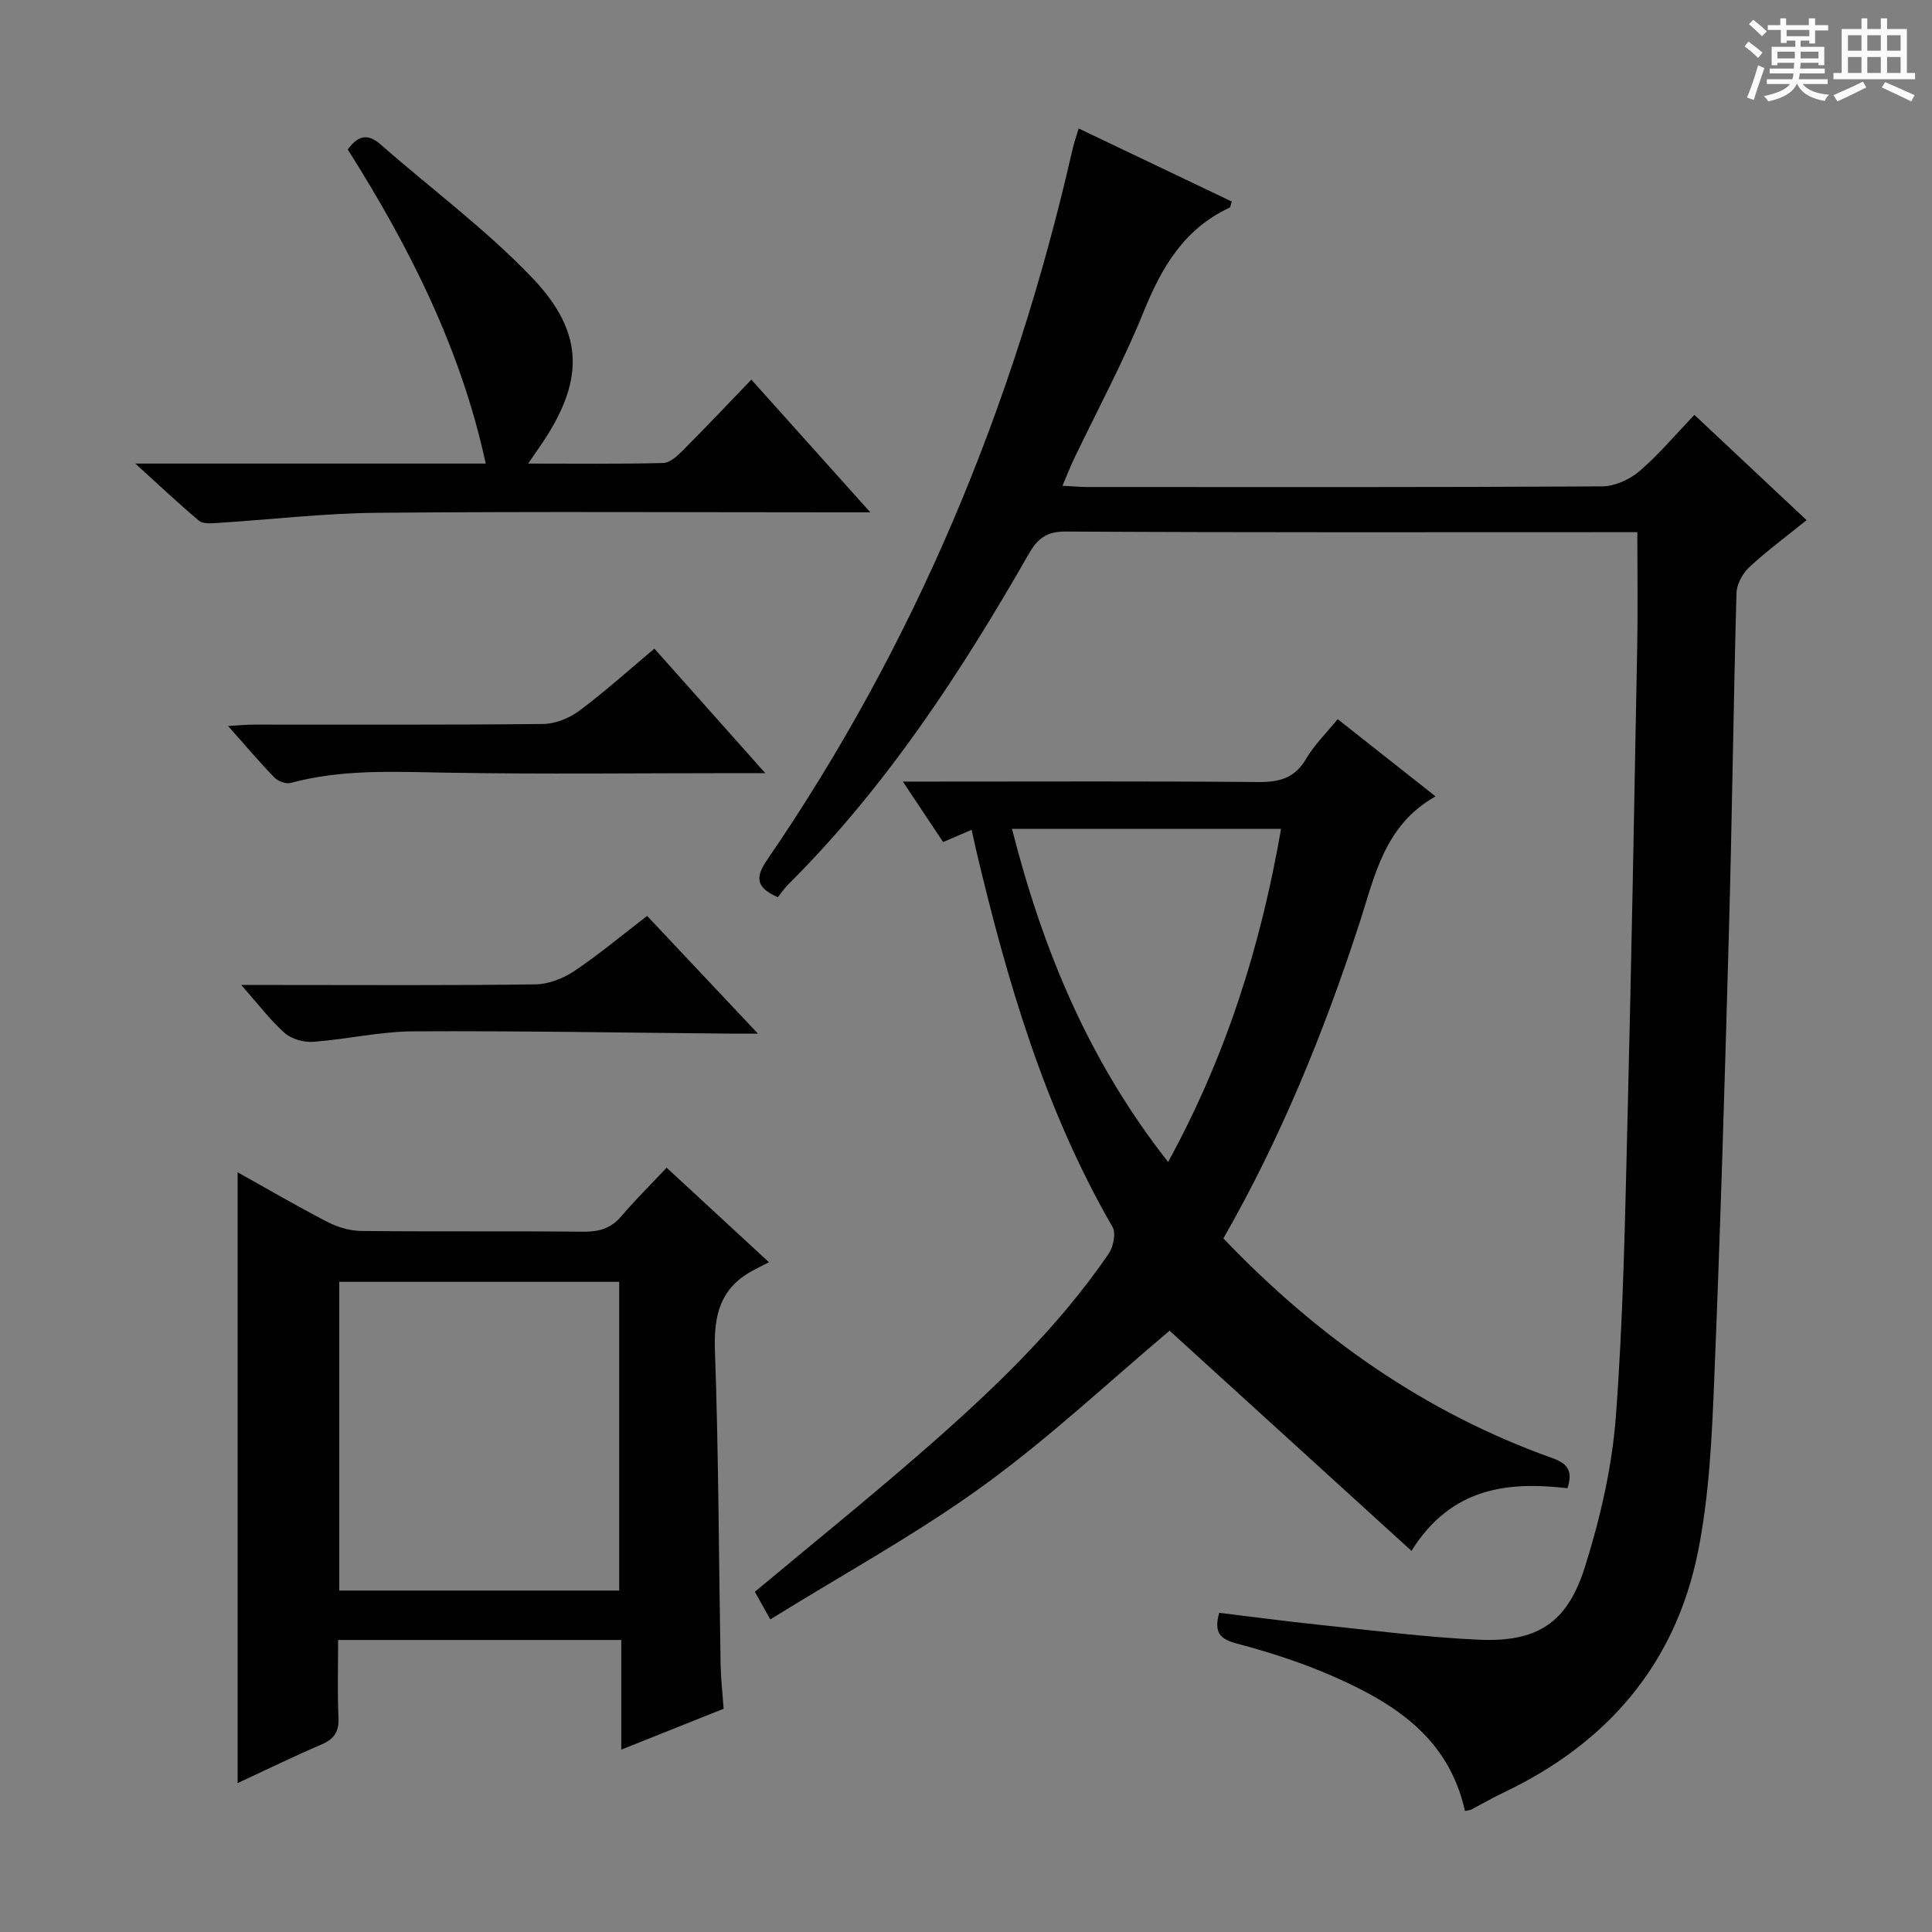
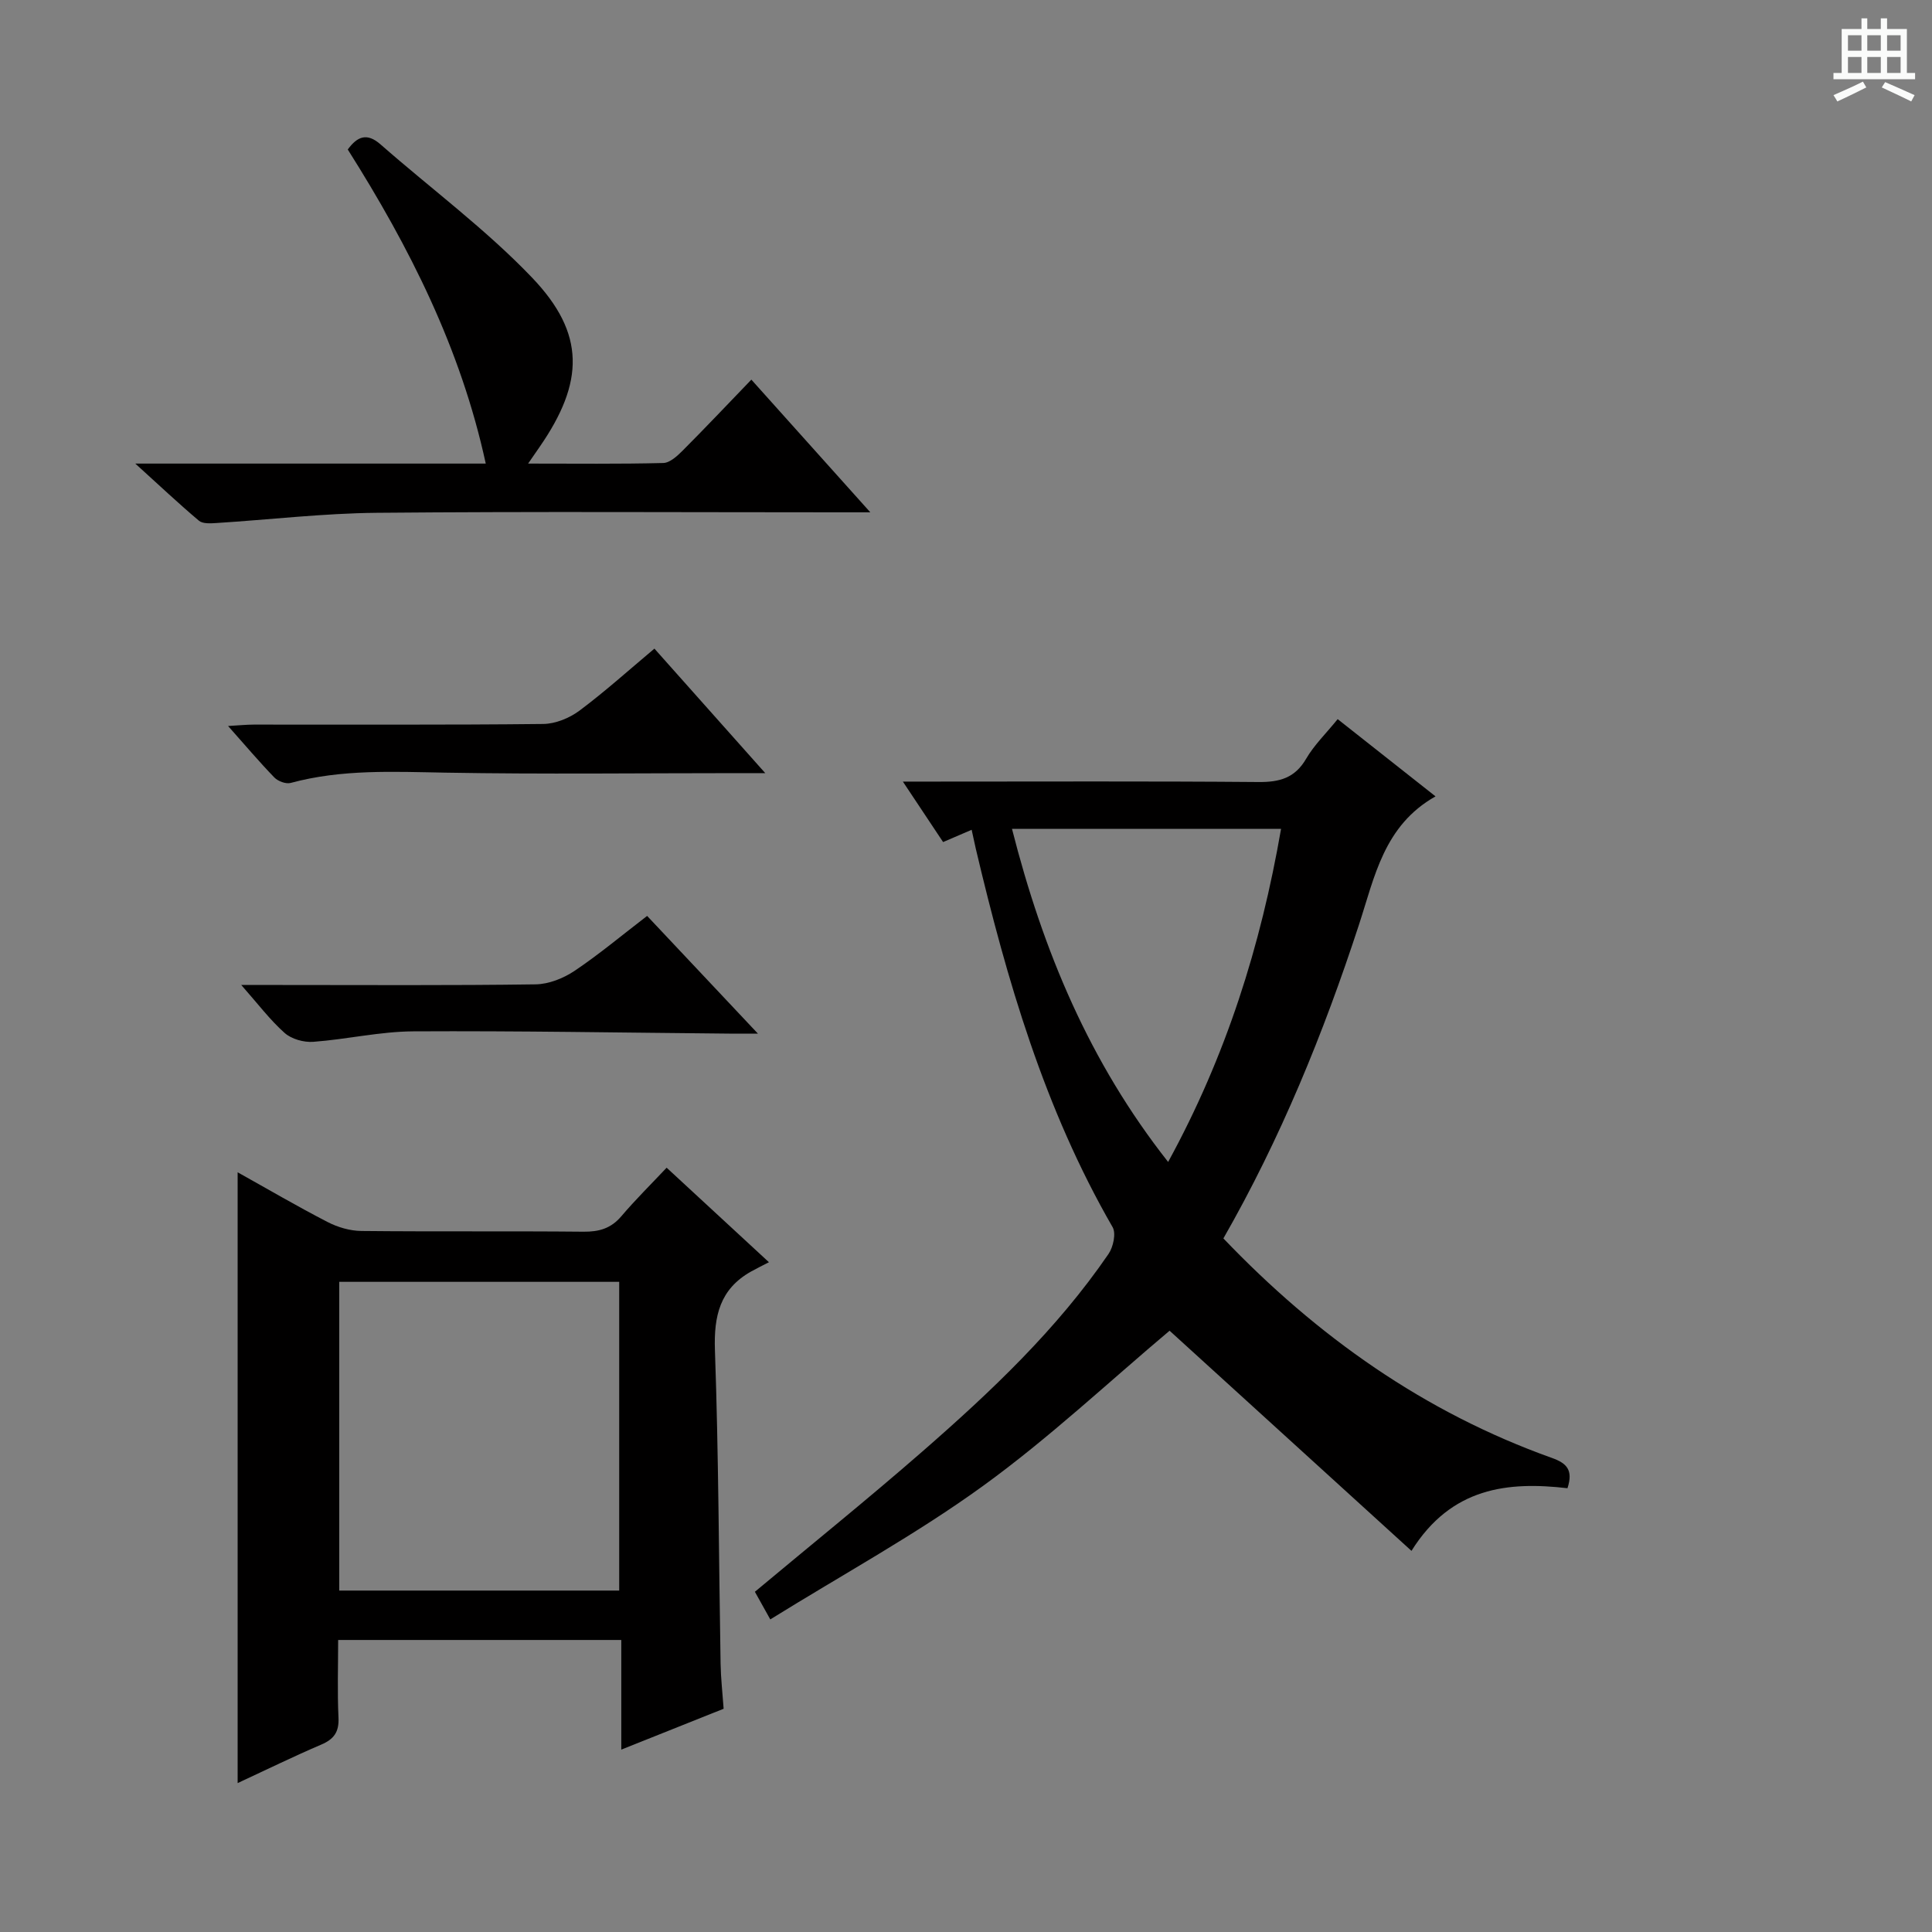
<svg xmlns="http://www.w3.org/2000/svg" enable-background="new 0 0 400 400" viewBox="0 0 400 400">
  <rect x="0" y="0" width="400" height="400" fill="#808080" stroke="none" />
-   <path d="m361.2 9.6.8-1c.9.7 1.9 1.4 2.9 2.3l-.9 1.1c-1-1-2-1.8-2.8-2.4zm.5 10.6c.9-2.1 1.6-4.3 2.3-6.7.4.2.8.4 1.3.6-.7 2.1-1.5 4.3-2.2 6.6zm.4-15.2.9-.9c1 .8 2 1.6 2.8 2.4l-1 1c-.9-.9-1.8-1.7-2.7-2.5zm12.5-1.2h1.2v1.4h2.7v1.1h-2.7v2.7h-1.2v-.6h-1.8v1.3h4.9v3.8h-1.2v-.5h-3.7c0 .4-.1.9-.1 1.2h5.1v1h-5.2c0 .5-.1.9-.2 1.2h6v1h-5.2c1.1 1.3 2.9 2 5.5 2.2-.4.4-.7.8-.9 1.3-2.9-.5-4.8-1.6-5.7-3.5h-.1c-.8 1.7-2.7 2.9-5.9 3.6-.2-.4-.6-.8-.9-1.1 2.8-.6 4.6-1.4 5.4-2.5h-4.8v-1h5.3c.1-.3.2-.7.2-1.2h-4.9v-1h5c0-.4 0-.8.1-1.2h-3.5v.5h-1.2v-3.8h4.9v-1.3h-1.8v.5h-1.2v-2.7h-2.7v-1h2.6v-1.4h1.2v1.4h4.7v-1.4zm-6.6 8.3h3.6c0-.4 0-.9 0-1.4h-3.6zm1.9-4.6h4.7v-1.3h-4.7zm6.6 3.2h-3.7v1.4h3.7z" fill="#fafbfa" />
  <path d="m385.3 3.8h1.3v2.2h2.8v-2.2h1.3v2.2h4.1v9.1h1.7v1.3h-16.9v-1.3h1.7v-9.1h4.1v-2.2zm.4 13.1.7 1.2c-1.8.9-3.8 1.9-6 2.9-.2-.4-.5-.8-.8-1.3 2.3-1 4.3-1.9 6.1-2.8zm-3.1-6.4h2.8v-3.2h-2.8zm0 4.6h2.8v-3.3h-2.8zm4-4.6h2.8v-3.2h-2.8zm0 4.6h2.8v-3.3h-2.8zm3.7 1.9c2.1.9 4.1 1.8 6.1 2.7l-.7 1.3c-2.2-1.1-4.2-2-6.1-2.9zm3.2-9.7h-2.8v3.2h2.8zm-2.8 7.8h2.8v-3.3h-2.8z" fill="#fafbfa" />
  <g fill="#010000">
-     <path d="m303.3 374.94c-3.36-15.2-14.68-22.34-27.31-27.88-6.36-2.79-13.06-4.96-19.78-6.74-3.51-.93-4.98-2.17-3.78-6.4 6.82.82 13.8 1.76 20.81 2.49 10.9 1.14 21.8 2.55 32.74 3.07 12.2.58 18.49-3.35 22.17-15.09 3.15-10.04 5.6-20.57 6.39-31.03 1.54-20.39 1.9-40.88 2.41-61.33.82-32.77 1.41-65.54 2.02-98.32.14-7.6.02-15.21.02-23.53-1.39 0-3.16 0-4.93 0-37.82 0-75.64.09-113.46-.13-4.04-.02-5.84 1.55-7.64 4.69-14.08 24.61-29.54 48.23-49.77 68.38-.82.82-1.48 1.8-2.15 2.64-4.5-1.99-4.74-4.06-2.22-7.73 30.63-44.68 51.04-93.79 63.09-146.49.18-.81.41-1.61.63-2.4.18-.63.39-1.26.79-2.54 10.7 5.11 21.21 10.13 31.7 15.13-.26.74-.28 1.18-.47 1.27-9.37 4.36-14.04 12.3-17.78 21.54-4.23 10.46-9.63 20.44-14.5 30.64-.77 1.61-1.4 3.28-2.31 5.4 2.1.1 3.69.25 5.28.25 35.49.01 70.98.08 106.47-.13 2.61-.02 5.69-1.43 7.72-3.16 4.01-3.43 7.43-7.54 11.37-11.64 8.04 7.54 15.49 14.54 23.22 21.79-4.24 3.43-8.26 6.39-11.89 9.77-1.37 1.28-2.57 3.5-2.62 5.33-.64 23.3-.91 46.6-1.56 69.9-.86 31.09-1.78 62.18-3.06 93.25-.48 11.76-1.03 23.68-3.32 35.18-4.66 23.43-18.85 39.85-40.36 50.05-2.25 1.07-4.41 2.33-6.63 3.49-.27.12-.63.13-1.29.28z" />
    <path d="m201.17 171.8c-2.25.97-3.89 1.67-5.91 2.54-2.6-3.91-5.14-7.72-8.33-12.52h6.15c22.49 0 44.98-.1 67.46.09 4.38.04 7.56-.82 9.89-4.83 1.64-2.82 4.08-5.18 6.52-8.19 6.64 5.24 13.1 10.33 20.26 15.99-10.7 6.03-12.61 16.68-15.85 26.57-7.34 22.47-16.23 44.27-28.07 64.95 19.42 20.32 41.62 36.02 67.99 45.44 3.02 1.08 4.5 2.43 3.25 6.28-12.27-1.42-24.04-.25-32.3 12.97-17.18-15.64-33.95-30.9-50.08-45.58-12.43 10.45-24.9 22.19-38.65 32.15-13.8 10-28.89 18.23-44.02 27.62-1.37-2.45-2.27-4.08-3.19-5.72 11.72-9.79 23.37-19.18 34.64-29.01 14.18-12.37 27.87-25.29 38.58-40.94.98-1.43 1.59-4.26.84-5.55-14.12-24.46-21.9-51.16-28.33-78.38-.24-1.1-.47-2.2-.85-3.88zm8.35-.2c6.44 25.3 16.03 48.28 32.33 68.97 12.01-21.95 19.18-44.73 23.38-68.97-18.79 0-36.74 0-55.71 0z" />
    <path d="m149.82 353.78c-6.75 2.69-13.62 5.44-21.19 8.46 0-7.87 0-15.12 0-22.7-19.61 0-38.68 0-58.62 0 0 5.26-.18 10.68.07 16.08.14 2.96-.93 4.46-3.59 5.59-5.78 2.47-11.42 5.24-17.29 7.96 0-42.29 0-84.22 0-126.46 6.17 3.44 12.31 7.04 18.63 10.3 2.11 1.09 4.65 1.83 7.01 1.85 15.33.16 30.66 0 45.98.15 3.23.03 5.69-.68 7.83-3.21 2.9-3.41 6.1-6.57 9.37-10.04 7.02 6.48 13.47 12.44 21.18 19.57-1.39.72-2.57 1.29-3.71 1.93-6.44 3.63-7.72 9.18-7.47 16.3.76 21.62.8 43.27 1.17 64.91.05 2.96.39 5.92.63 9.31zm-21.62-24.47c0-21.66 0-42.84 0-63.92-19.6 0-38.8 0-57.96 0v63.92z" />
    <path d="m28.01 95.98h72.56c-5.17-23.83-15.79-44.81-28.57-65.03 1.97-2.68 3.94-3.55 6.79-1.05 10.47 9.19 21.78 17.55 31.37 27.58 11.09 11.6 10.81 21.67 1.57 35.04-.63.91-1.26 1.83-2.39 3.46 9.83 0 18.91.11 27.98-.12 1.36-.03 2.89-1.44 4-2.55 4.69-4.7 9.25-9.53 14.24-14.71 8.2 9.15 15.94 17.78 24.63 27.47-2.8 0-4.5 0-6.2 0-31.98 0-63.97-.19-95.95.1-11.1.1-22.18 1.42-33.28 2.12-1.2.08-2.79.17-3.57-.48-4.17-3.51-8.14-7.26-13.18-11.83z" />
    <path d="m158.44 160.07c-2.59 0-4.18 0-5.76 0-20.14 0-40.28.25-60.41-.1-10.8-.19-21.52-.74-32.1 2.13-.97.26-2.6-.35-3.35-1.11-3.11-3.21-6-6.63-9.6-10.68 2.29-.13 3.82-.29 5.35-.29 19.97-.02 39.95.09 59.91-.13 2.53-.03 5.42-1.22 7.48-2.75 5.3-3.96 10.24-8.41 15.53-12.85 7.53 8.44 14.88 16.7 22.95 25.78z" />
    <path d="m156.92 214c-2.75 0-4.34.01-5.94 0-21.81-.19-43.62-.59-65.42-.47-6.91.04-13.8 1.66-20.72 2.17-1.95.14-4.48-.57-5.9-1.83-3.03-2.69-5.51-6-8.99-9.94h7.97c17.66 0 35.32.12 52.98-.13 2.72-.04 5.75-1.25 8.05-2.79 5.08-3.41 9.8-7.37 15.03-11.38 7.47 7.94 14.81 15.73 22.94 24.37z" />
  </g>
</svg>